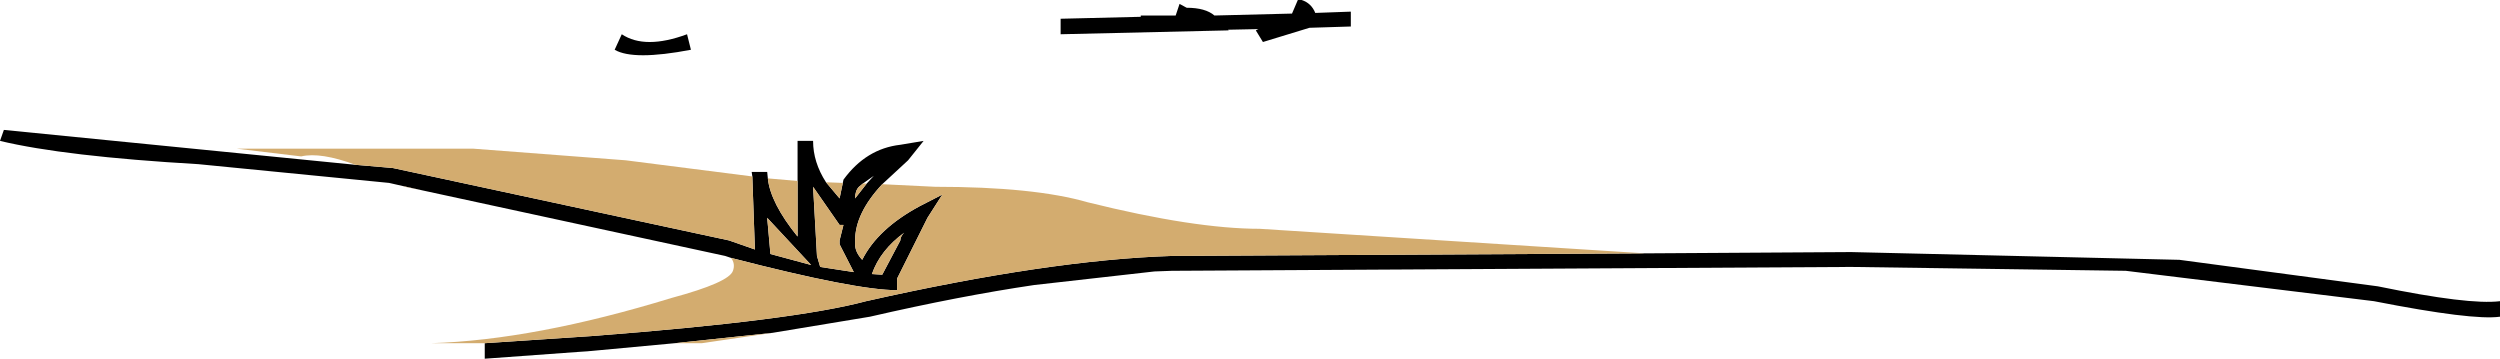
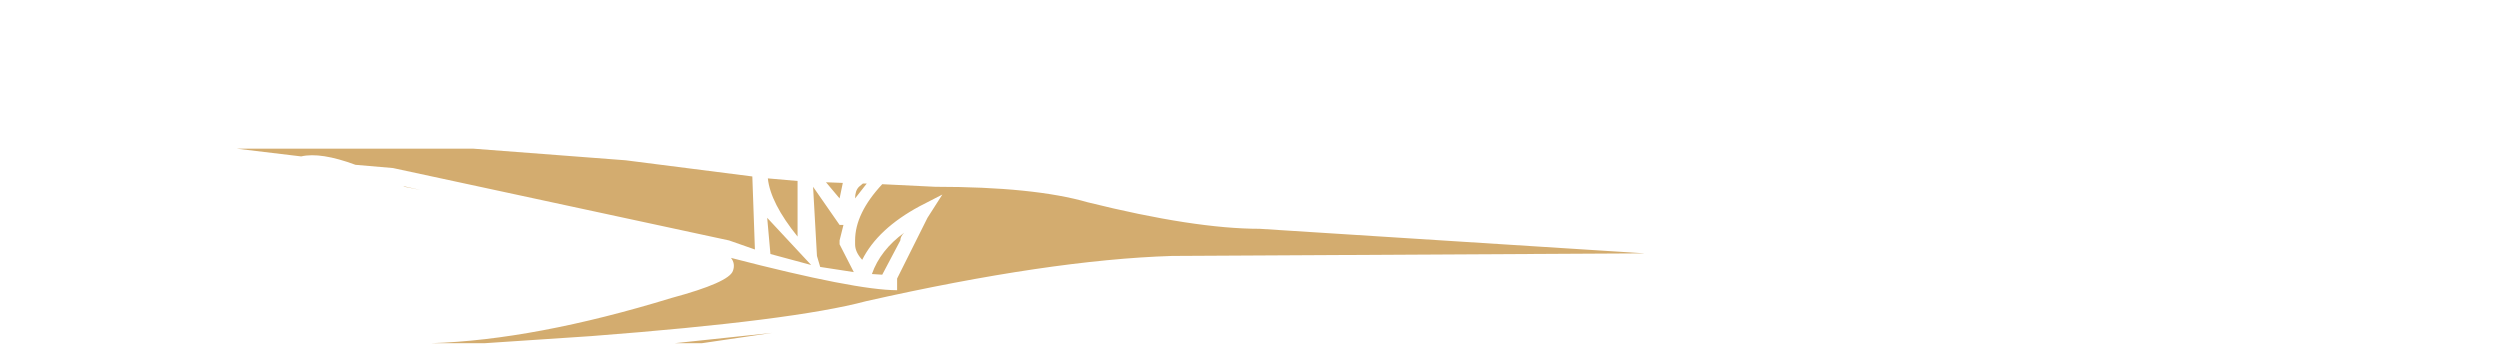
<svg xmlns="http://www.w3.org/2000/svg" height="27.75px" width="193.4px">
  <g transform="matrix(1.0, 0.0, 0.0, 1.0, 0.0, 0.0)">
-     <path d="M31.2 14.4 L30.1 14.15 15.35 12.7 Q5.0 12.1 0.0 10.9 L0.3 10.05 27.5 12.75 30.4 13.0 56.4 18.6 58.4 19.3 58.2 13.65 58.15 13.3 59.35 13.3 59.4 13.8 Q59.6 15.7 61.7 18.3 L61.7 14.0 61.7 10.9 62.9 10.9 Q62.9 12.55 63.9 14.1 L64.95 15.35 65.2 14.15 65.25 13.9 Q67.0 11.5 69.65 11.2 L71.45 10.9 70.25 12.4 68.25 14.25 Q66.15 16.5 66.15 18.6 L66.15 18.9 Q66.15 19.5 66.7 20.1 67.9 17.7 71.15 15.95 L72.9 15.05 71.75 16.85 69.4 21.55 69.4 22.45 Q66.2 22.45 56.55 19.95 L56.1 19.8 32.55 14.7 31.2 14.4 M100.7 0.0 Q101.45 0.25 101.75 1.0 L104.5 0.9 104.5 2.05 101.3 2.15 97.7 3.25 97.15 2.35 97.35 2.25 95.0 2.3 95.05 2.35 82.05 2.65 82.05 1.45 88.25 1.3 88.25 1.2 90.95 1.2 91.25 0.3 91.8 0.6 Q93.25 0.6 93.95 1.2 L99.95 1.05 100.4 0.0 100.7 0.0 M47.55 3.85 L48.1 2.65 Q49.9 3.85 53.15 2.65 L53.45 3.85 Q49.0 4.7 47.55 3.85 M66.75 14.2 L66.45 14.45 Q66.15 14.75 66.15 15.35 L67.05 14.2 67.6 13.6 66.75 14.2 M127.25 19.6 L143.2 19.5 168.6 20.1 183.95 22.15 Q191.0 23.6 193.4 23.3 L193.4 24.5 Q191.3 24.8 183.65 23.3 L164.45 20.95 143.2 20.65 90.65 20.95 89.3 21.0 80.0 22.05 Q74.25 22.9 67.3 24.5 L59.75 25.75 52.2 26.55 45.75 27.15 37.5 27.75 37.5 26.55 45.75 26.0 Q61.4 24.8 67.0 23.3 81.2 20.1 90.65 19.8 L127.25 19.6 M59.35 16.85 L59.6 19.65 62.75 20.5 59.35 16.85 M65.25 17.4 L64.95 17.4 62.9 14.45 63.2 19.8 63.45 20.65 66.05 21.05 64.95 18.9 64.95 18.6 65.25 17.4 M69.65 18.6 Q69.65 18.3 69.95 18.0 68.1 19.35 67.45 21.2 L68.25 21.25 69.65 18.6" fill="#000000" fill-rule="evenodd" stroke="none" />
    <path d="M31.2 14.4 L32.55 14.7 31.3 14.45 31.2 14.4 M56.55 19.95 Q66.2 22.45 69.4 22.45 L69.4 21.55 71.75 16.85 72.9 15.05 71.15 15.95 Q67.9 17.7 66.7 20.1 66.15 19.5 66.15 18.9 L66.15 18.6 Q66.15 16.5 68.25 14.25 L72.35 14.45 Q80.0 14.45 84.15 15.65 92.4 17.7 97.45 17.7 L127.25 19.6 90.65 19.8 Q81.2 20.1 67.0 23.3 61.4 24.8 45.75 26.0 L37.5 26.55 33.35 26.55 Q41.35 26.3 51.95 23.05 56.4 21.85 56.7 20.95 56.9 20.4 56.55 19.95 M65.2 14.15 L64.95 15.35 63.9 14.1 65.2 14.15 M61.7 14.0 L61.7 18.3 Q59.6 15.7 59.4 13.8 L61.7 14.0 M58.2 13.65 L58.4 19.3 56.4 18.6 30.4 13.0 27.5 12.75 Q24.8 11.75 23.3 12.1 L18.3 11.5 36.6 11.5 48.4 12.4 58.2 13.65 M67.05 14.2 L66.15 15.35 Q66.15 14.75 66.45 14.45 L66.75 14.2 67.05 14.2 M59.75 25.75 L54.3 26.55 52.2 26.55 59.75 25.75 M69.65 18.6 L68.25 21.25 67.45 21.2 Q68.1 19.35 69.95 18.0 69.65 18.3 69.65 18.6 M65.25 17.4 L64.95 18.6 64.95 18.9 66.05 21.05 63.45 20.65 63.2 19.8 62.9 14.45 64.95 17.4 65.25 17.4 M59.35 16.85 L62.75 20.5 59.6 19.65 59.35 16.85" fill="#d3ac6f" fill-rule="evenodd" stroke="none" />
  </g>
</svg>